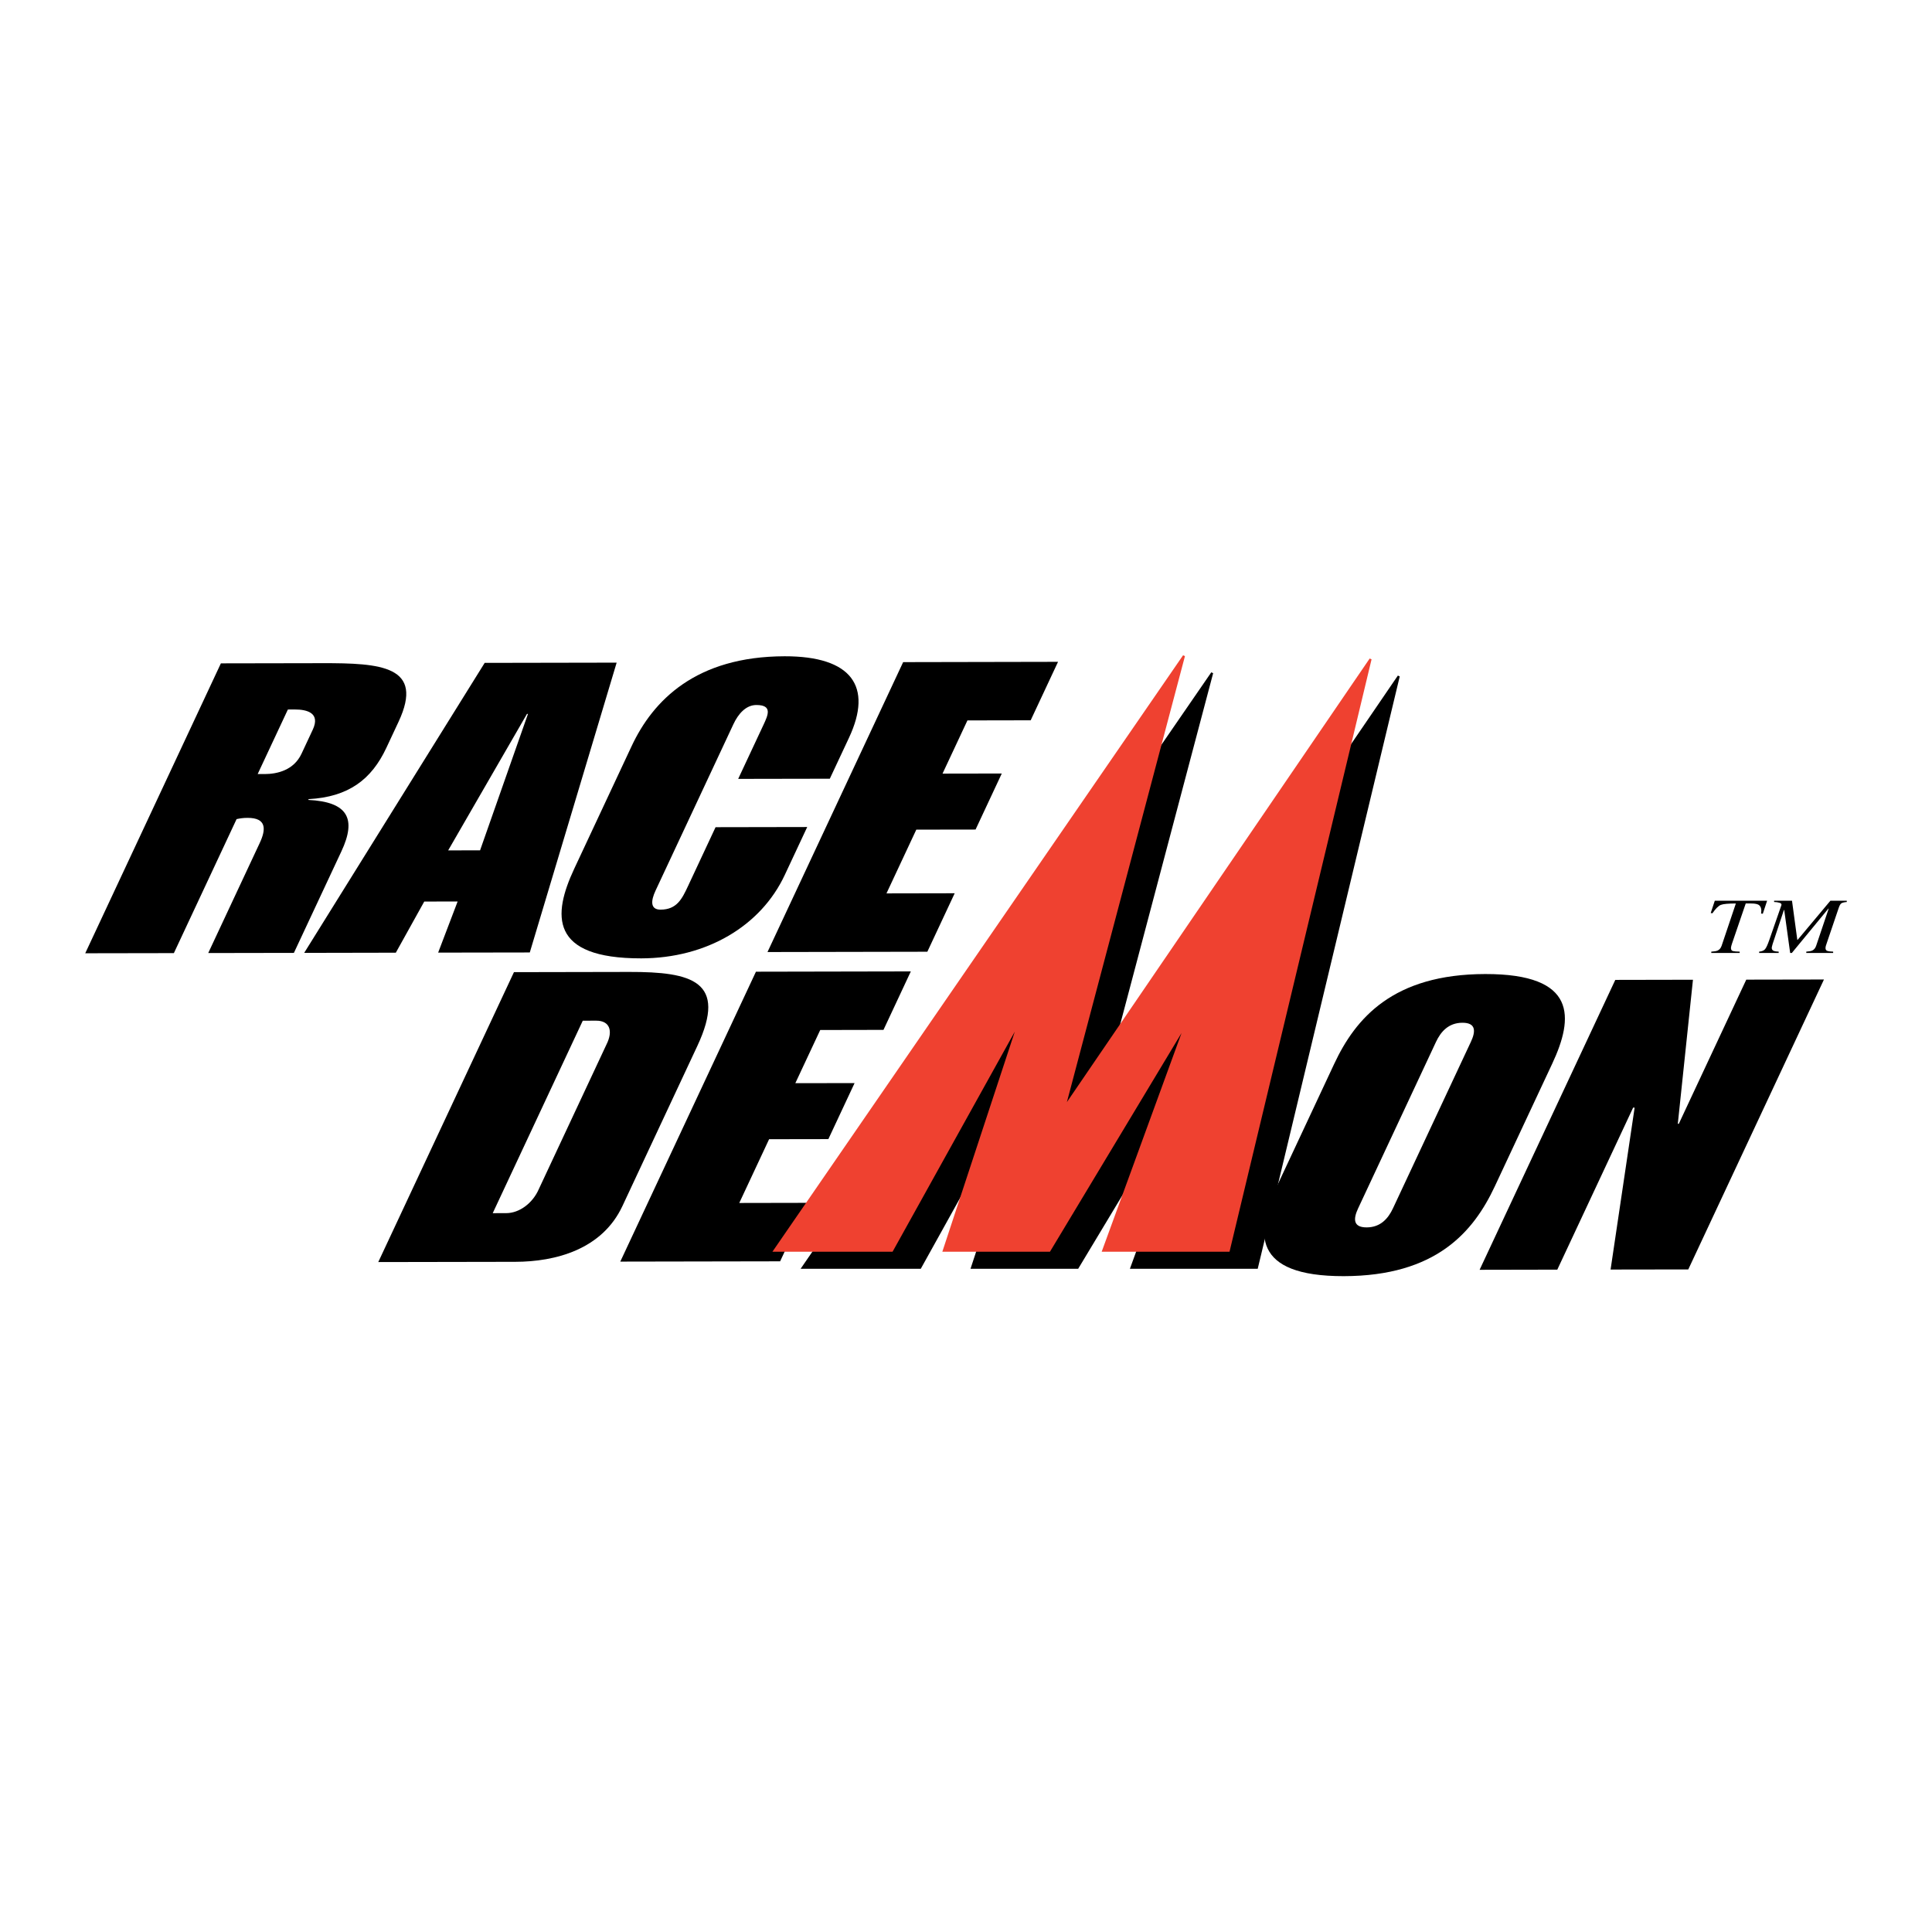
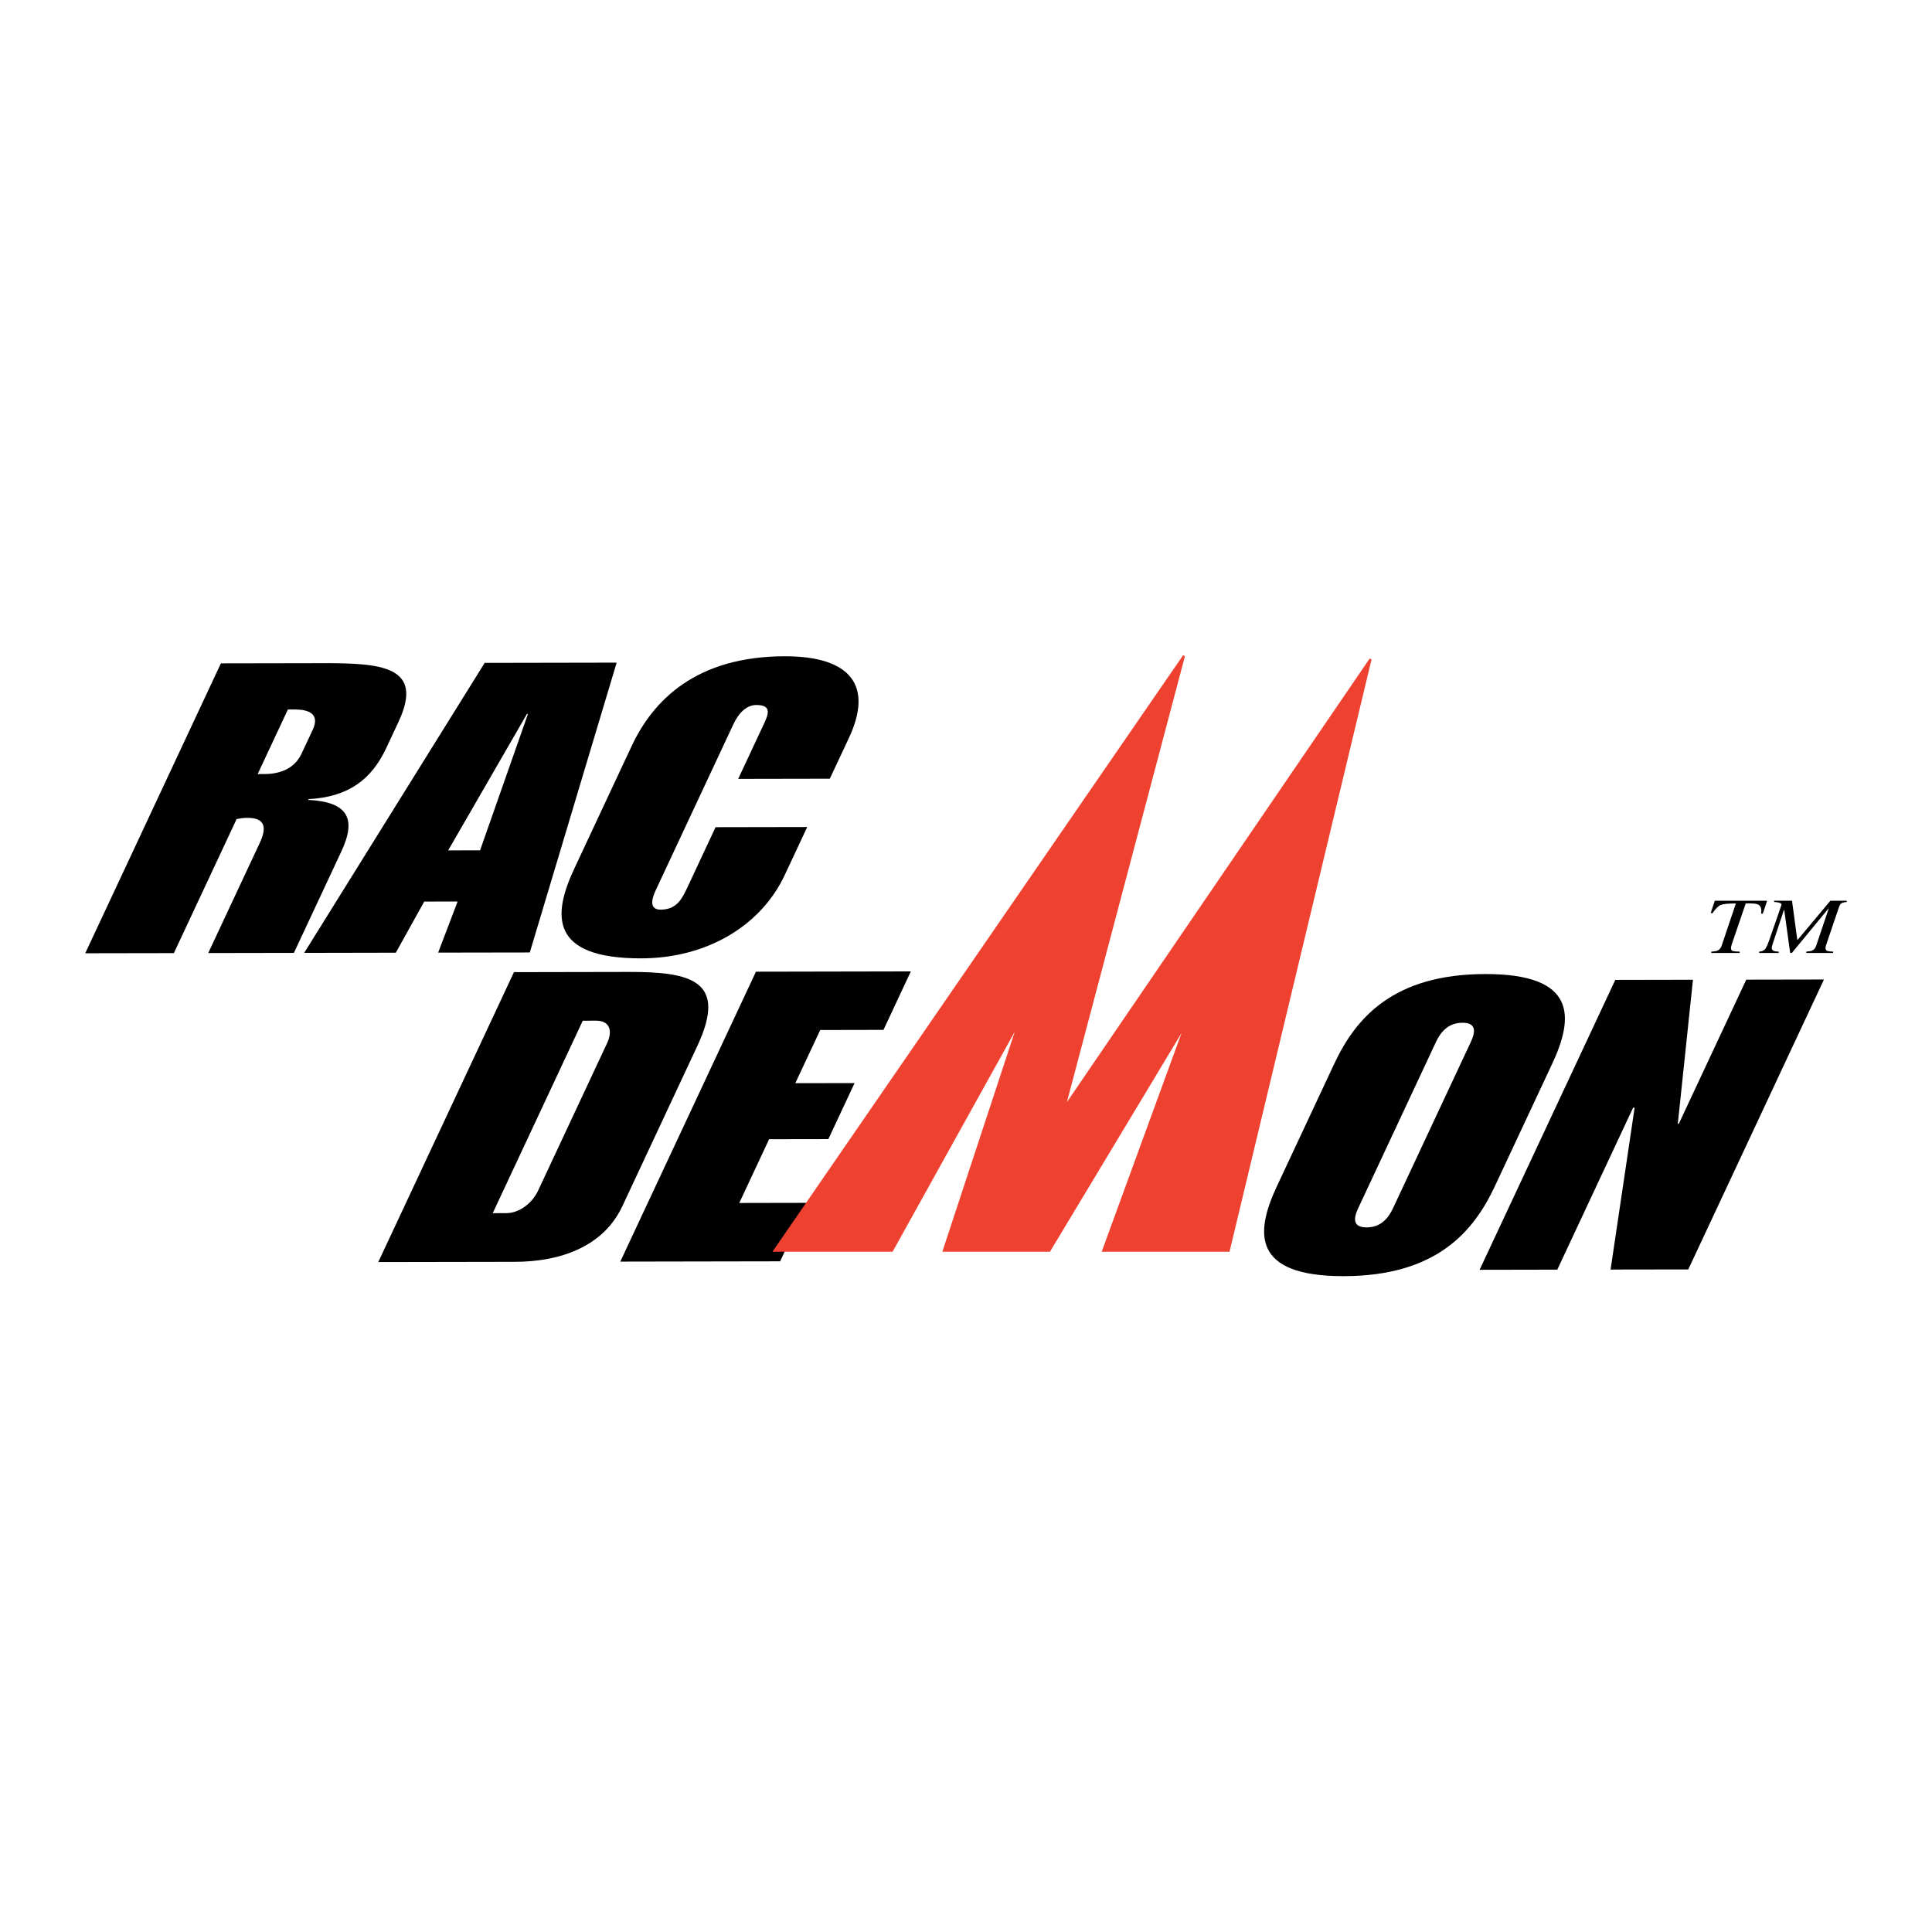
<svg xmlns="http://www.w3.org/2000/svg" version="1.0" id="Layer_1" x="0px" y="0px" width="192.756px" height="192.756px" viewBox="0 0 192.756 192.756" enable-background="new 0 0 192.756 192.756" xml:space="preserve">
  <g>
    <polygon fill-rule="evenodd" clip-rule="evenodd" fill="#FFFFFF" points="0,0 192.756,0 192.756,192.756 0,192.756 0,0  " />
    <path fill-rule="evenodd" clip-rule="evenodd" d="M8.504,95.108l8.844-0.015l6.256-13.37c0.385-0.082,0.652-0.121,1.1-0.124   c1.89-0.003,1.854,1.131,1.209,2.507l-5.138,10.979l8.547-0.015l4.738-10.127c1.518-3.243,0.675-4.94-3.306-5.136l0.039-0.079   c3.968-0.21,6.275-1.955,7.754-5.115l1.214-2.595c2.616-5.588-1.773-5.865-7.635-5.853l-10.088,0.018L8.504,95.108L8.504,95.108z    M28.722,70.788l0.694-0.003c1.244-0.002,2.564,0.359,1.785,2.022l-1.117,2.389c-0.776,1.661-2.438,2.029-3.682,2.032h-0.695   L28.722,70.788L28.722,70.788z" />
    <path fill-rule="evenodd" clip-rule="evenodd" d="M44.714,84.843l7.861-13.614h0.101l-4.779,13.609L44.714,84.843L44.714,84.843z    M30.349,95.069l9.142-0.018l2.836-5.103l3.331-0.008l-1.944,5.103l9.144-0.015l8.666-28.916l-13.167,0.024L30.349,95.069   L30.349,95.069z" />
    <path fill-rule="evenodd" clip-rule="evenodd" d="M57.287,86.682c-2.142,4.578-2.5,8.948,6.691,8.934   c6.51-0.012,11.933-3.219,14.321-8.325l2.237-4.779l-9.144,0.017l-2.747,5.873c-0.589,1.254-1.1,2.349-2.74,2.354   c-1.043,0-0.974-0.889-0.499-1.903l7.771-16.609c0.475-1.012,1.238-1.903,2.282-1.905c1.64-0.003,1.167,1.009,0.712,1.982   l-2.522,5.388l9.142-0.017l1.916-4.091c2.388-5.106,0.282-8.137-6.426-8.125c-8.842,0.017-13.127,4.395-15.268,8.974L57.287,86.682   L57.287,86.682z" />
-     <polygon fill-rule="evenodd" clip-rule="evenodd" points="76.573,94.985 92.521,94.955 95.25,89.121 88.444,89.134 91.42,82.773    97.332,82.764 99.948,77.173 94.037,77.183 96.521,71.876 102.831,71.864 105.561,66.031 90.107,66.061 76.573,94.985  " />
    <path fill-rule="evenodd" clip-rule="evenodd" d="M127.381,118.387c-2.141,4.579-2.499,8.95,6.693,8.935   c9.19-0.018,12.929-4.396,15.07-8.974l5.726-12.233c2.142-4.578,2.5-8.952-6.692-8.935c-9.19,0.018-12.929,4.396-15.07,8.975   L127.381,118.387L127.381,118.387z M143.271,103.948c0.476-1.012,1.239-1.903,2.632-1.908c1.392-0.002,1.322,0.889,0.848,1.903   l-7.773,16.609c-0.473,1.012-1.239,1.903-2.628,1.906c-1.393,0.002-1.323-0.89-0.849-1.901L143.271,103.948L143.271,103.948z" />
    <polygon fill-rule="evenodd" clip-rule="evenodd" points="147.621,126.688 155.372,126.673 162.937,110.509 163.087,110.509    160.688,126.663 168.44,126.651 181.977,97.725 174.226,97.739 167.495,112.121 167.396,112.121 168.907,97.749 161.158,97.764    147.621,126.688  " />
    <path fill-rule="evenodd" clip-rule="evenodd" d="M37.74,125.916l13.666-0.024c4.023-0.008,8.666-1.23,10.694-5.566l7.469-15.961   c3.034-6.481-0.554-7.405-6.765-7.395l-11.527,0.022L37.74,125.916L37.74,125.916z M58.143,101.836l1.343-0.003   c1.34-0.003,1.711,1.009,1.017,2.386l-6.748,14.424c-0.596,1.375-1.914,2.391-3.253,2.393l-1.343,0.003L58.143,101.836   L58.143,101.836z" />
    <polygon fill-rule="evenodd" clip-rule="evenodd" points="61.886,125.871 77.833,125.842 80.563,120.008 73.757,120.021    76.733,113.66 82.645,113.65 85.262,108.06 79.35,108.069 81.834,102.764 88.145,102.751 90.874,96.917 75.421,96.947    61.886,125.871  " />
-     <polygon fill-rule="evenodd" clip-rule="evenodd" stroke="#000000" stroke-width="0.208" stroke-miterlimit="2.613" points="   112.878,126.484 125.4,126.484 139.551,67.461 109.003,112.215 120.936,67.137 80.074,126.484 91.804,126.484 104.5,103.622    96.971,126.484 107.51,126.484 121.163,103.786 112.878,126.484  " />
    <polygon fill-rule="evenodd" clip-rule="evenodd" fill="#EF4130" stroke="#EF4130" stroke-width="0.208" stroke-miterlimit="2.613" points="   110.063,124.782 122.587,124.782 136.739,65.758 106.189,110.515 118.122,65.435 77.261,124.782 88.99,124.782 101.687,101.92    94.16,124.782 104.695,124.782 118.352,102.082 110.063,124.782  " />
    <path fill-rule="evenodd" clip-rule="evenodd" d="M170.737,94.947c0.291-0.018,0.494-0.052,0.613-0.102   c0.197-0.084,0.336-0.248,0.417-0.487l1.42-4.217c-0.752,0-1.248,0.044-1.491,0.138c-0.244,0.092-0.526,0.372-0.848,0.839   l-0.168-0.027l0.407-1.228h5.22l-0.431,1.301l-0.173-0.02l0.025-0.277c0-0.243-0.069-0.426-0.205-0.544   c-0.135-0.124-0.403-0.183-0.805-0.183h-0.546l-1.36,3.977c-0.031,0.084-0.054,0.161-0.071,0.23   c-0.027,0.102-0.042,0.181-0.042,0.24c0,0.156,0.06,0.255,0.178,0.295c0.116,0.034,0.35,0.057,0.692,0.064v0.131h-2.833V94.947   L170.737,94.947z" />
    <path fill-rule="evenodd" clip-rule="evenodd" d="M175.51,94.947c0.276-0.027,0.474-0.108,0.588-0.245   c0.119-0.136,0.262-0.448,0.43-0.936l1.202-3.453c0.037-0.116-0.027-0.198-0.195-0.245c-0.169-0.05-0.344-0.074-0.532-0.077v-0.128   h1.785l0.529,3.903h0.035l3.269-3.903h1.632v0.128c-0.26,0.024-0.438,0.069-0.537,0.131c-0.096,0.06-0.185,0.213-0.267,0.458   l-1.201,3.536c-0.035,0.102-0.064,0.191-0.087,0.268c-0.02,0.079-0.029,0.148-0.029,0.212c0,0.139,0.06,0.233,0.178,0.275   c0.121,0.042,0.316,0.067,0.584,0.074v0.131h-2.681v-0.131c0.272-0.018,0.465-0.052,0.581-0.102   c0.19-0.084,0.326-0.248,0.405-0.487l1.249-3.702h-0.032l-3.643,4.422h-0.168l-0.593-4.284h-0.032l-1.12,3.378   c-0.022,0.072-0.045,0.148-0.062,0.225c-0.021,0.08-0.03,0.139-0.03,0.183c0,0.144,0.074,0.245,0.225,0.302   c0.097,0.034,0.25,0.057,0.466,0.064v0.131h-1.948V94.947L175.51,94.947z" />
  </g>
</svg>